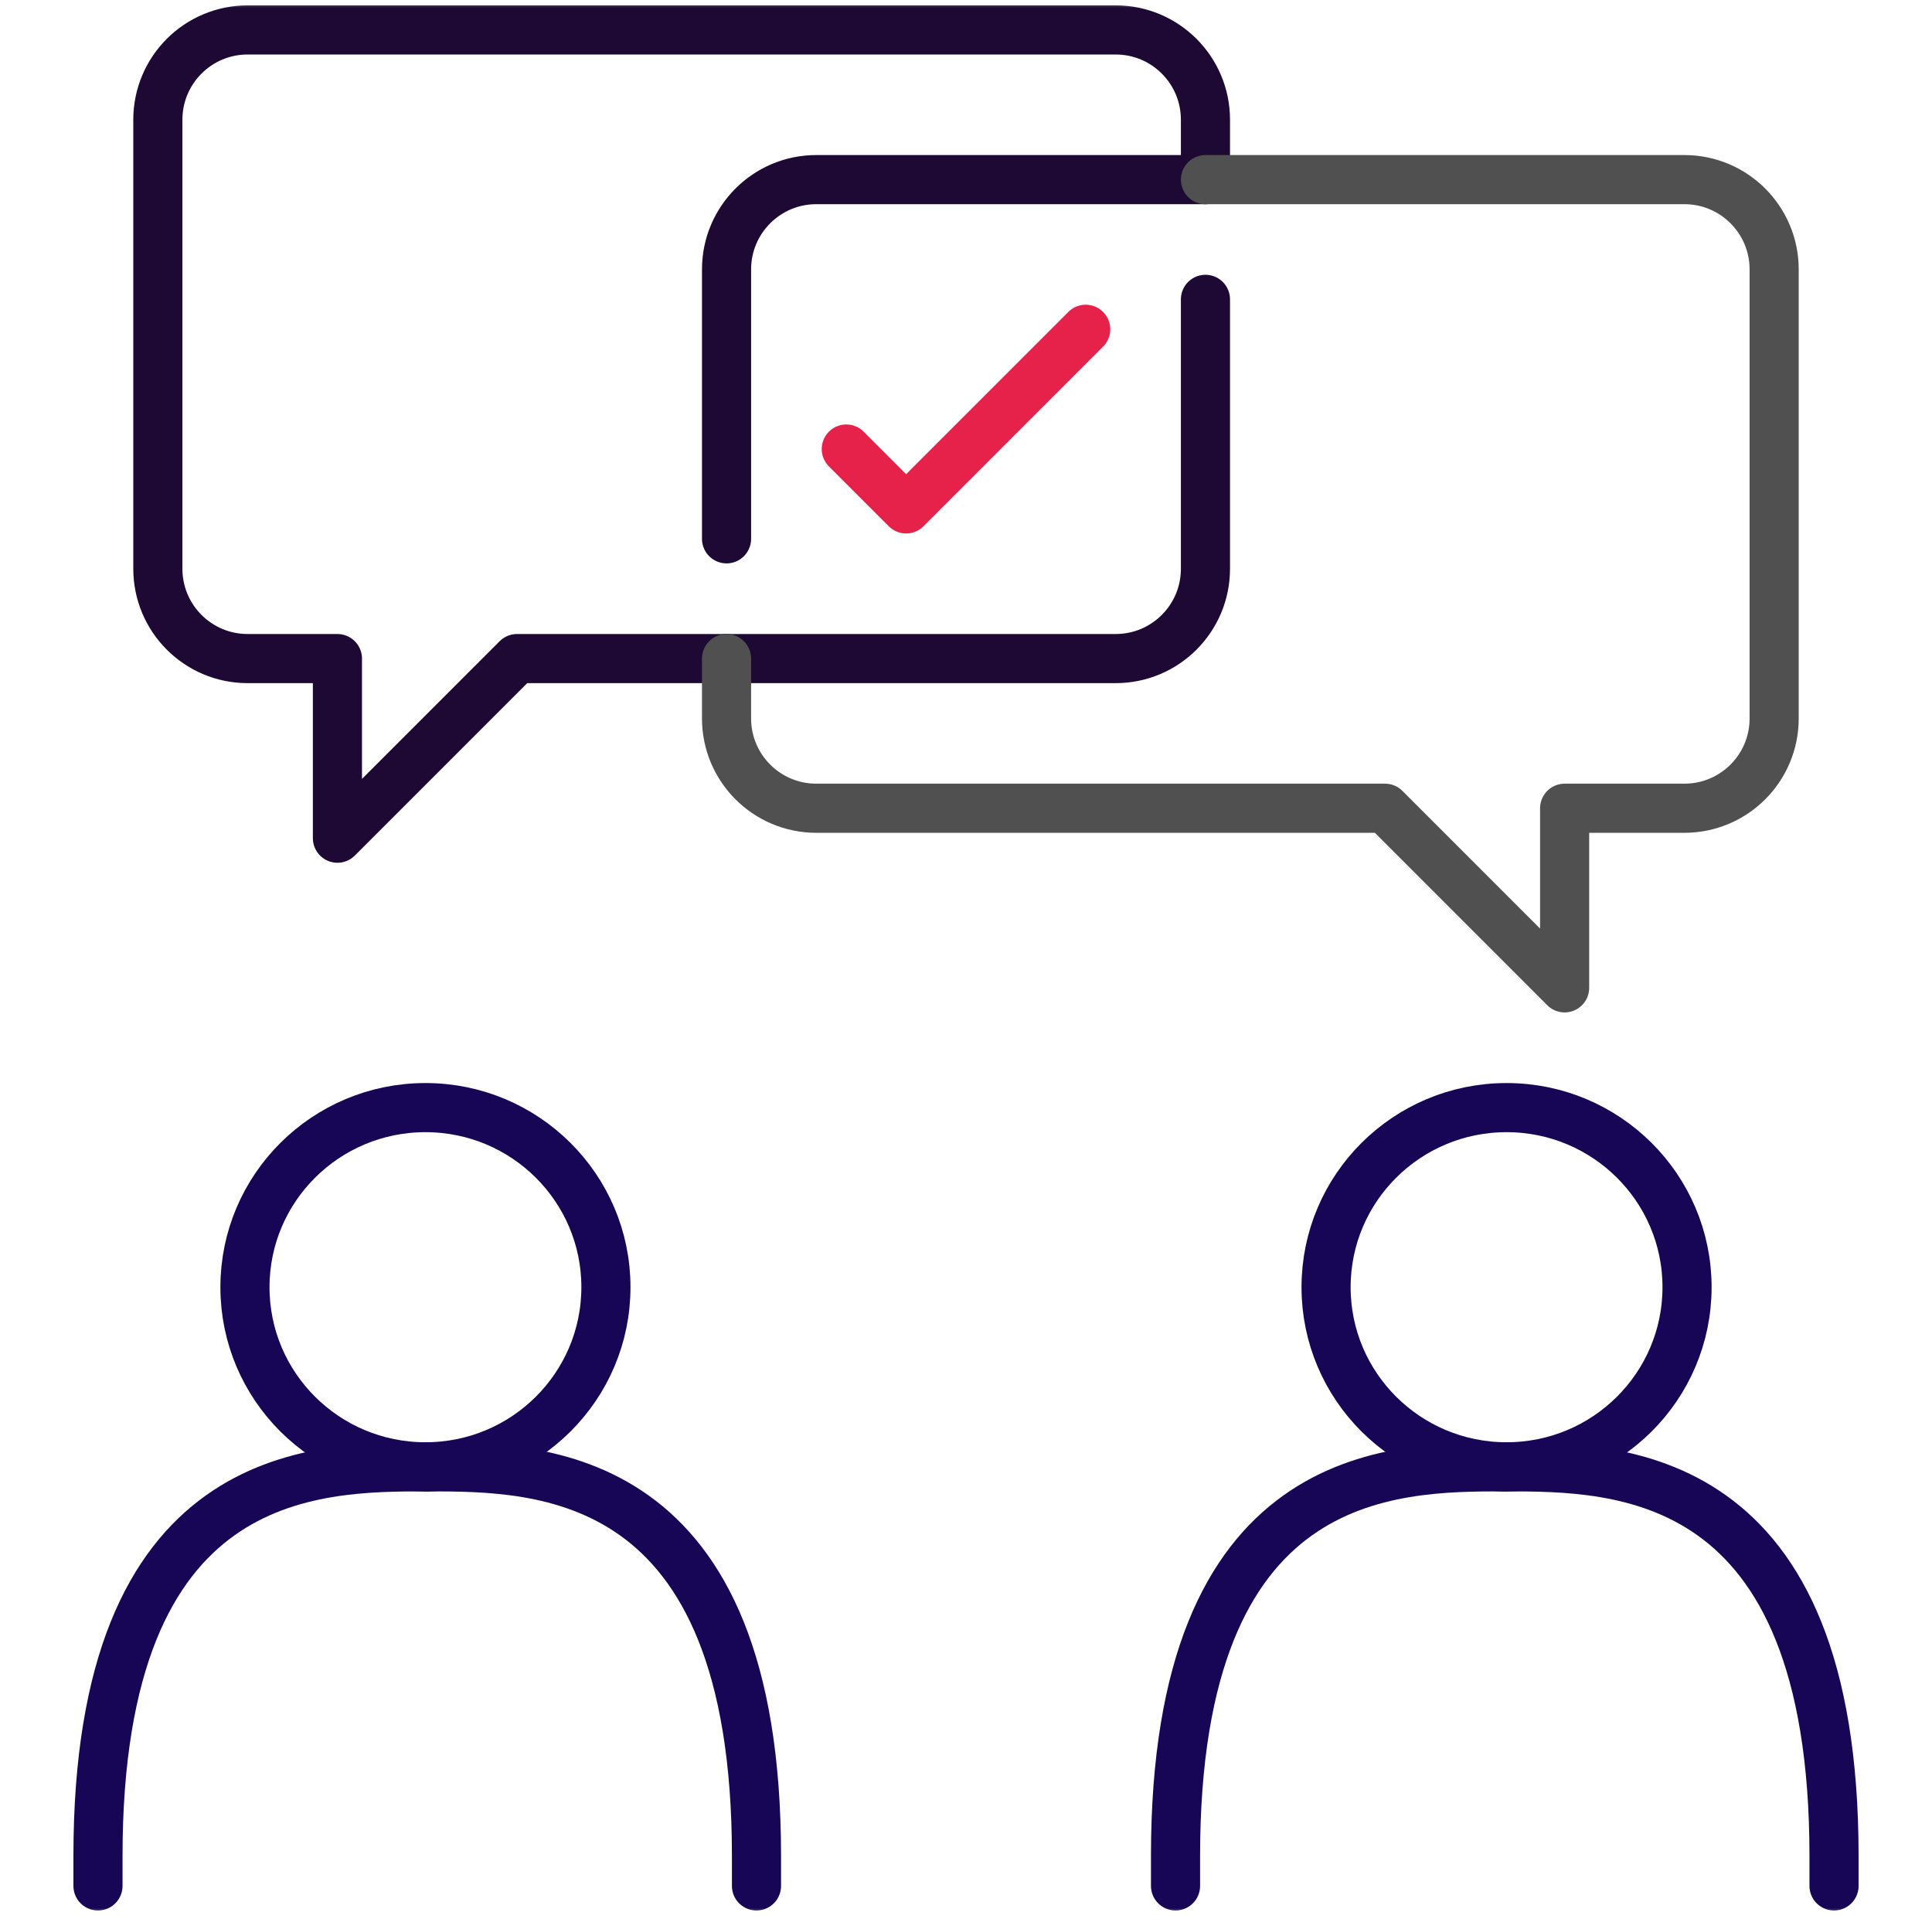
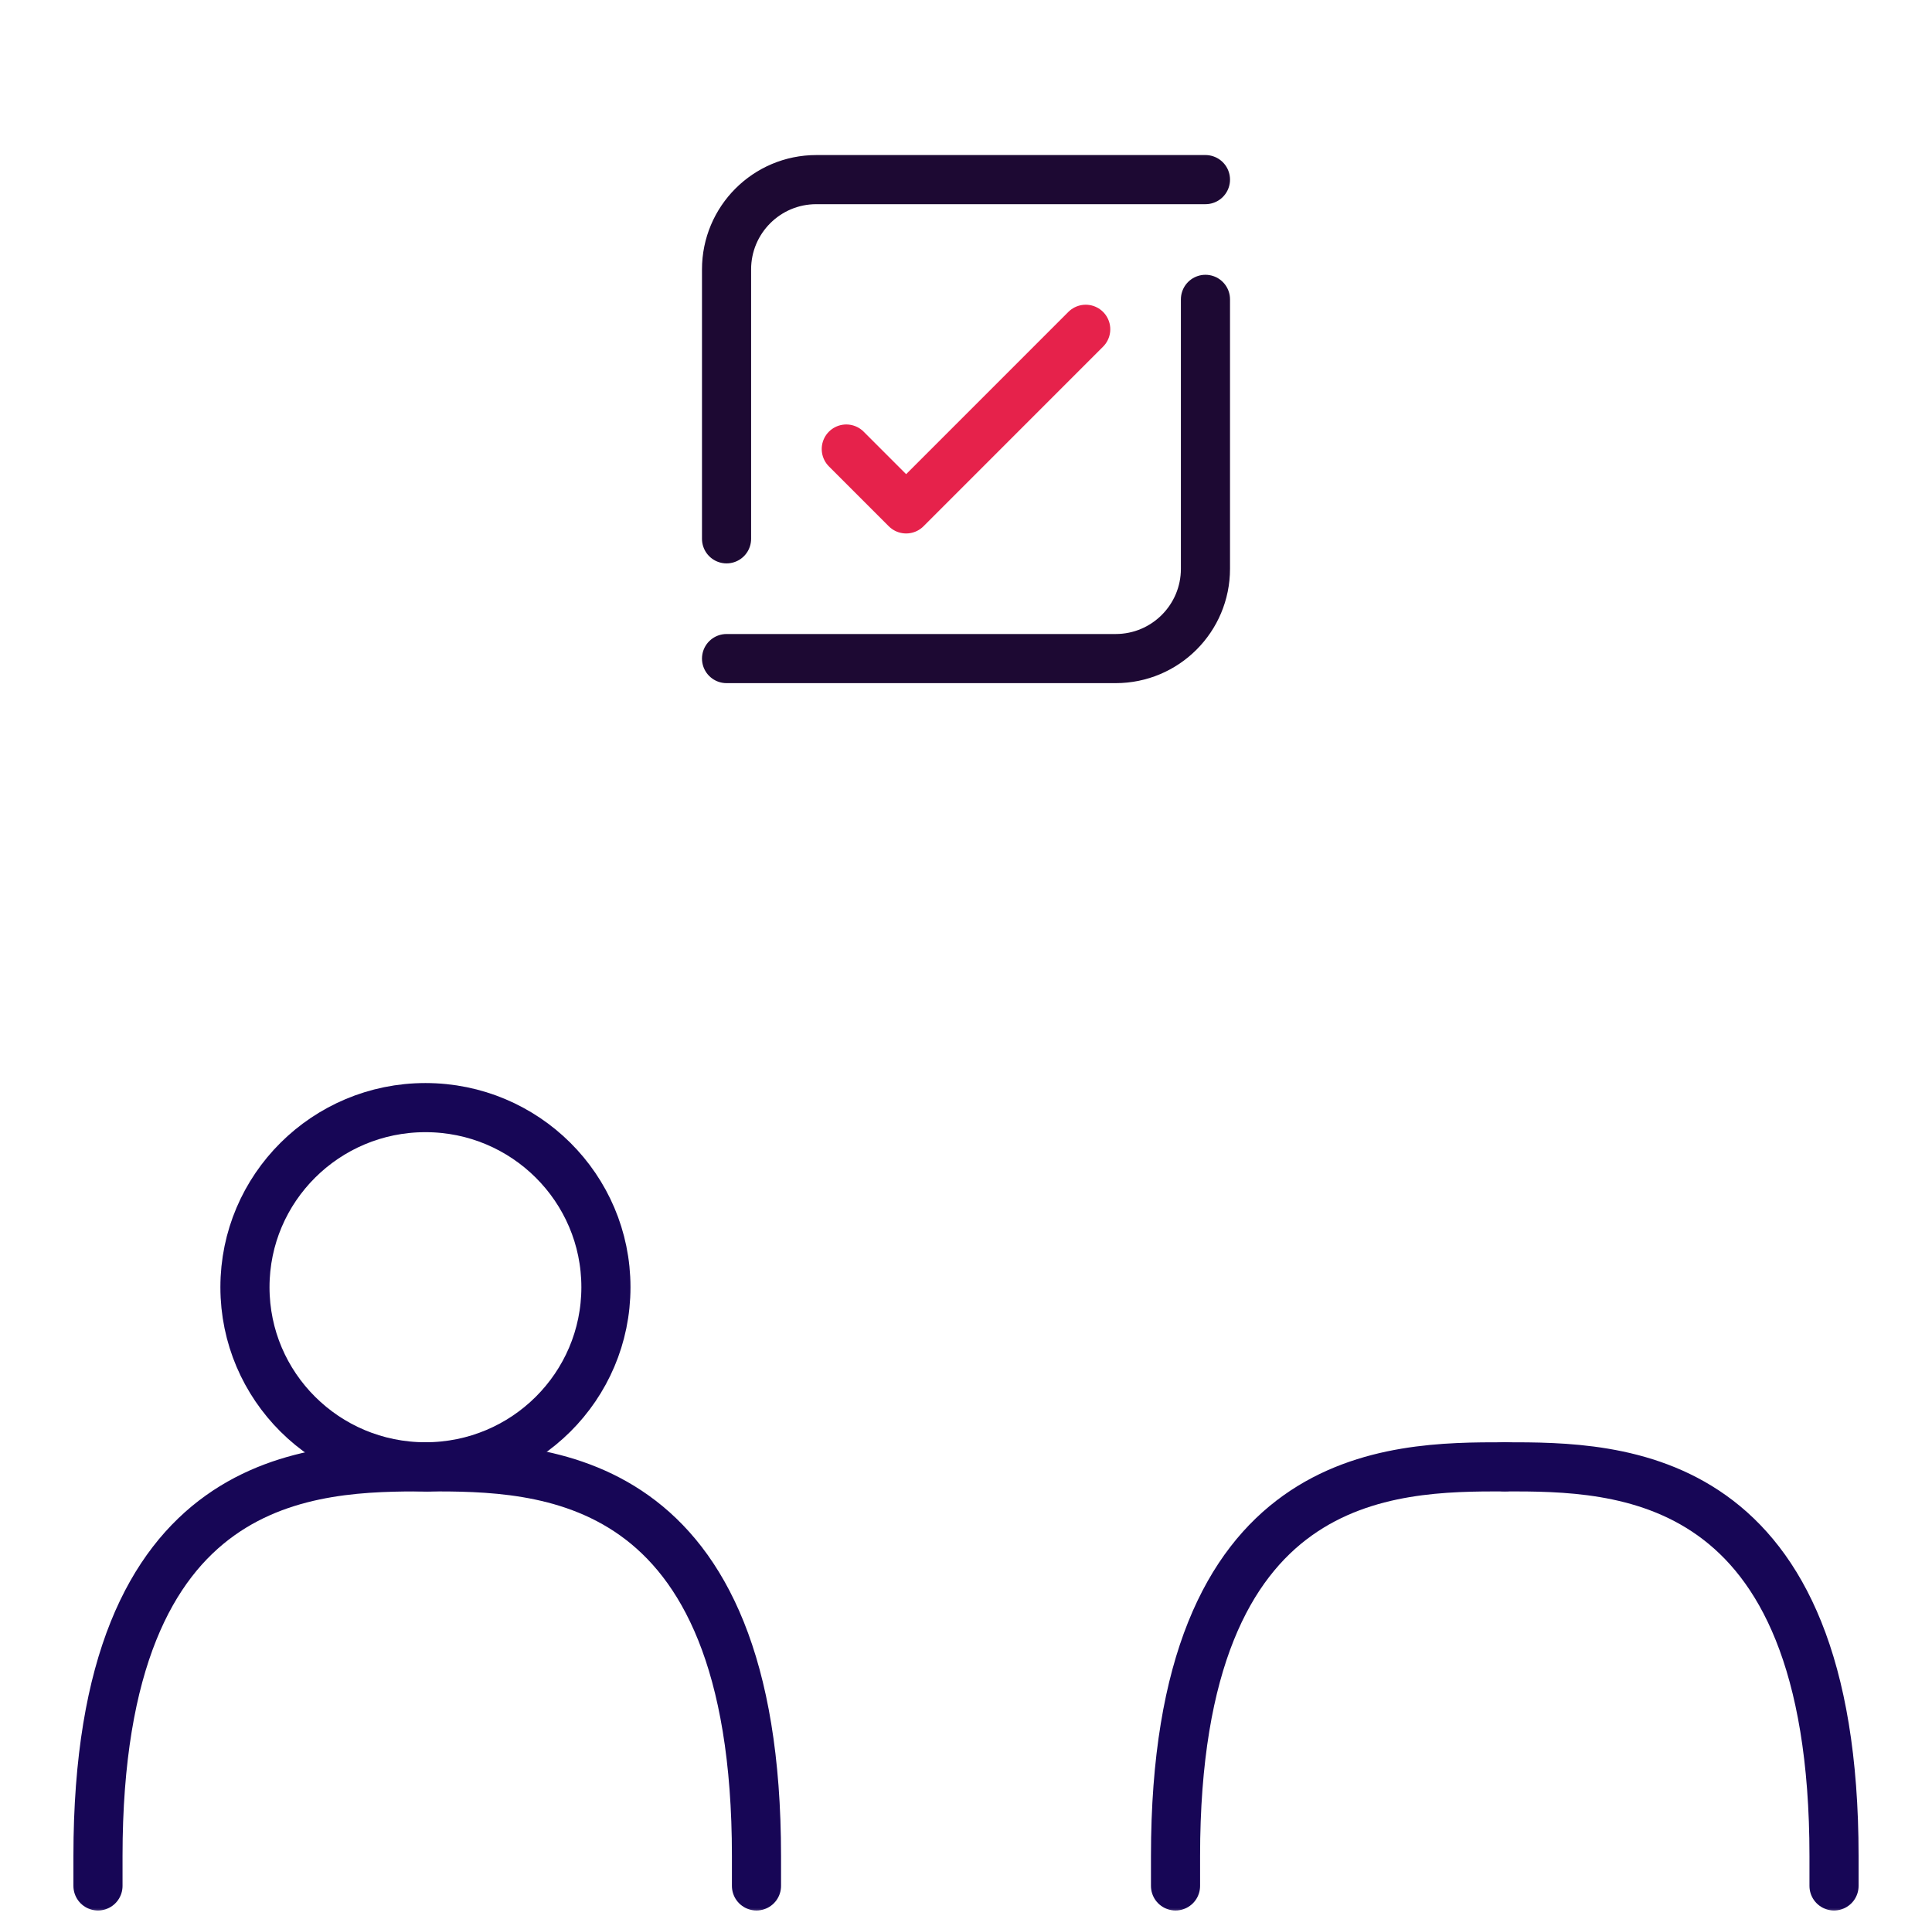
<svg xmlns="http://www.w3.org/2000/svg" width="118" height="117" viewBox="0 0 118 117" fill="none">
  <g clip-path="url(#clip0_202_1193)">
    <mask id="mask0_202_1193" style="mask-type:luminance" maskUnits="userSpaceOnUse" x="0" y="0" width="118" height="117">
      <path d="M1 116.5V0.5H117V116.5H1Z" fill="white" stroke="white" />
    </mask>
    <g mask="url(#mask0_202_1193)">
      <path d="M25.985 89.578C32.073 89.578 37.008 84.667 37.008 78.609C37.008 72.552 32.073 67.641 25.985 67.641C19.896 67.641 14.961 72.552 14.961 78.609C14.961 84.667 19.896 89.578 25.985 89.578Z" stroke="#170656" stroke-width="3" stroke-linecap="round" stroke-linejoin="round" />
      <path d="M5.984 115.172V113.344C5.984 89.578 19.165 89.578 26.094 89.578" stroke="#170656" stroke-width="3" stroke-linecap="round" stroke-linejoin="round" />
      <path d="M26.094 89.578C33.022 89.578 46.203 89.578 46.203 113.344V115.172" stroke="#170656" stroke-width="3" stroke-linecap="round" stroke-linejoin="round" />
-       <path d="M92.016 89.578C98.104 89.578 103.039 84.667 103.039 78.609C103.039 72.552 98.104 67.641 92.016 67.641C85.928 67.641 80.992 72.552 80.992 78.609C80.992 84.667 85.928 89.578 92.016 89.578Z" stroke="#170656" stroke-width="3" stroke-linecap="round" stroke-linejoin="round" />
      <path d="M112.016 115.172V113.344C112.016 89.578 98.835 89.578 91.906 89.578" stroke="#170656" stroke-width="3" stroke-linecap="round" stroke-linejoin="round" />
      <path d="M91.906 89.578C84.978 89.578 71.797 89.578 71.797 113.344V115.172" stroke="#170656" stroke-width="3" stroke-linecap="round" stroke-linejoin="round" />
-       <path d="M73.625 10.969V7.312C73.625 4.282 71.171 1.828 68.141 1.828H15.125C12.095 1.828 9.641 4.282 9.641 7.312V34.734C9.641 37.764 12.095 40.219 15.125 40.219H20.609V51.188L31.578 40.219H44.375" stroke="#1D0933" stroke-width="3" stroke-linecap="round" stroke-linejoin="round" />
      <path d="M44.375 40.219H68.141C71.171 40.219 73.625 37.764 73.625 34.734V18.281" stroke="#1D0933" stroke-width="3" stroke-linecap="round" stroke-linejoin="round" />
      <path d="M44.375 32.906V16.453C44.375 13.423 46.829 10.969 49.859 10.969H73.625" stroke="#1D0933" stroke-width="3" stroke-linecap="round" stroke-linejoin="round" />
-       <path d="M44.375 40.219V43.875C44.375 46.905 46.829 49.359 49.859 49.359H84.594L95.562 60.328V49.359H102.875C105.905 49.359 108.359 46.905 108.359 43.875V16.453C108.359 13.423 105.905 10.969 102.875 10.969H73.625" stroke="#505050" stroke-width="3" stroke-linecap="round" stroke-linejoin="round" />
      <path d="M51.688 27.422L55.344 31.078L66.312 20.109" stroke="#E6224B" stroke-width="3" stroke-linecap="round" stroke-linejoin="round" />
    </g>
  </g>
  <defs>
    <clipPath id="clip0_202_1193">
      <rect width="117" height="117" fill="white" transform="translate(0.5)" />
    </clipPath>
  </defs>
</svg>